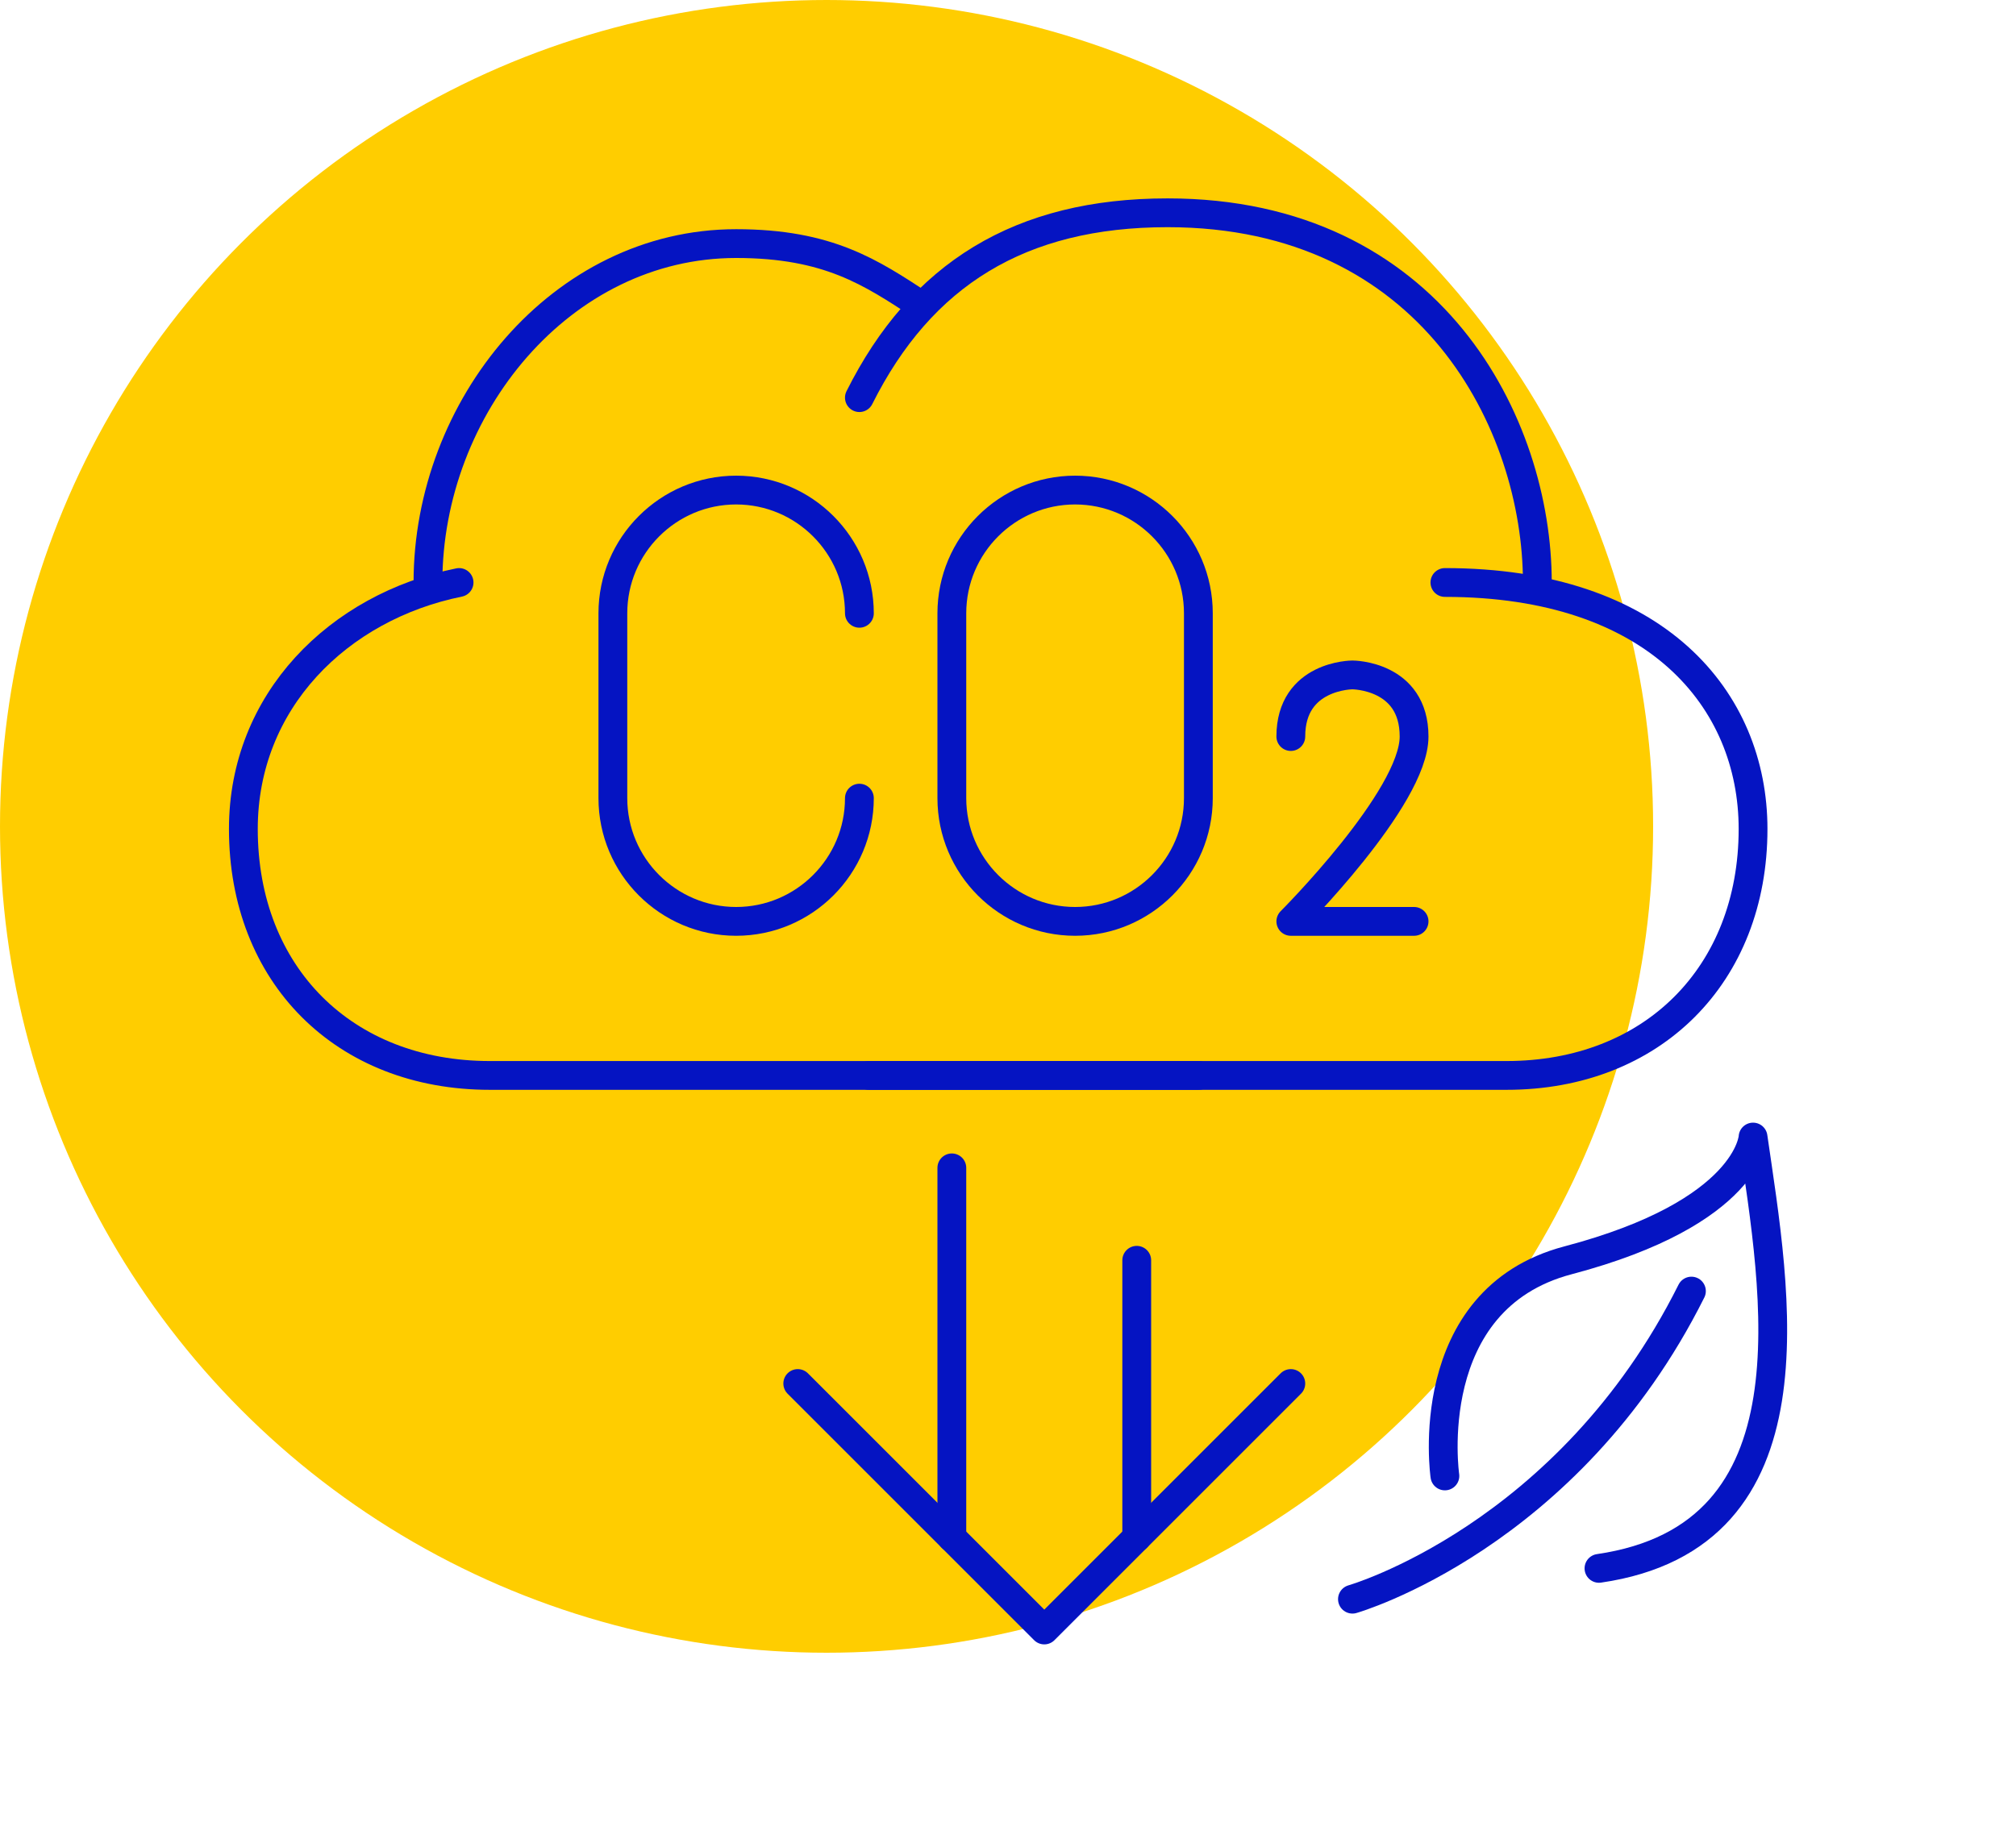
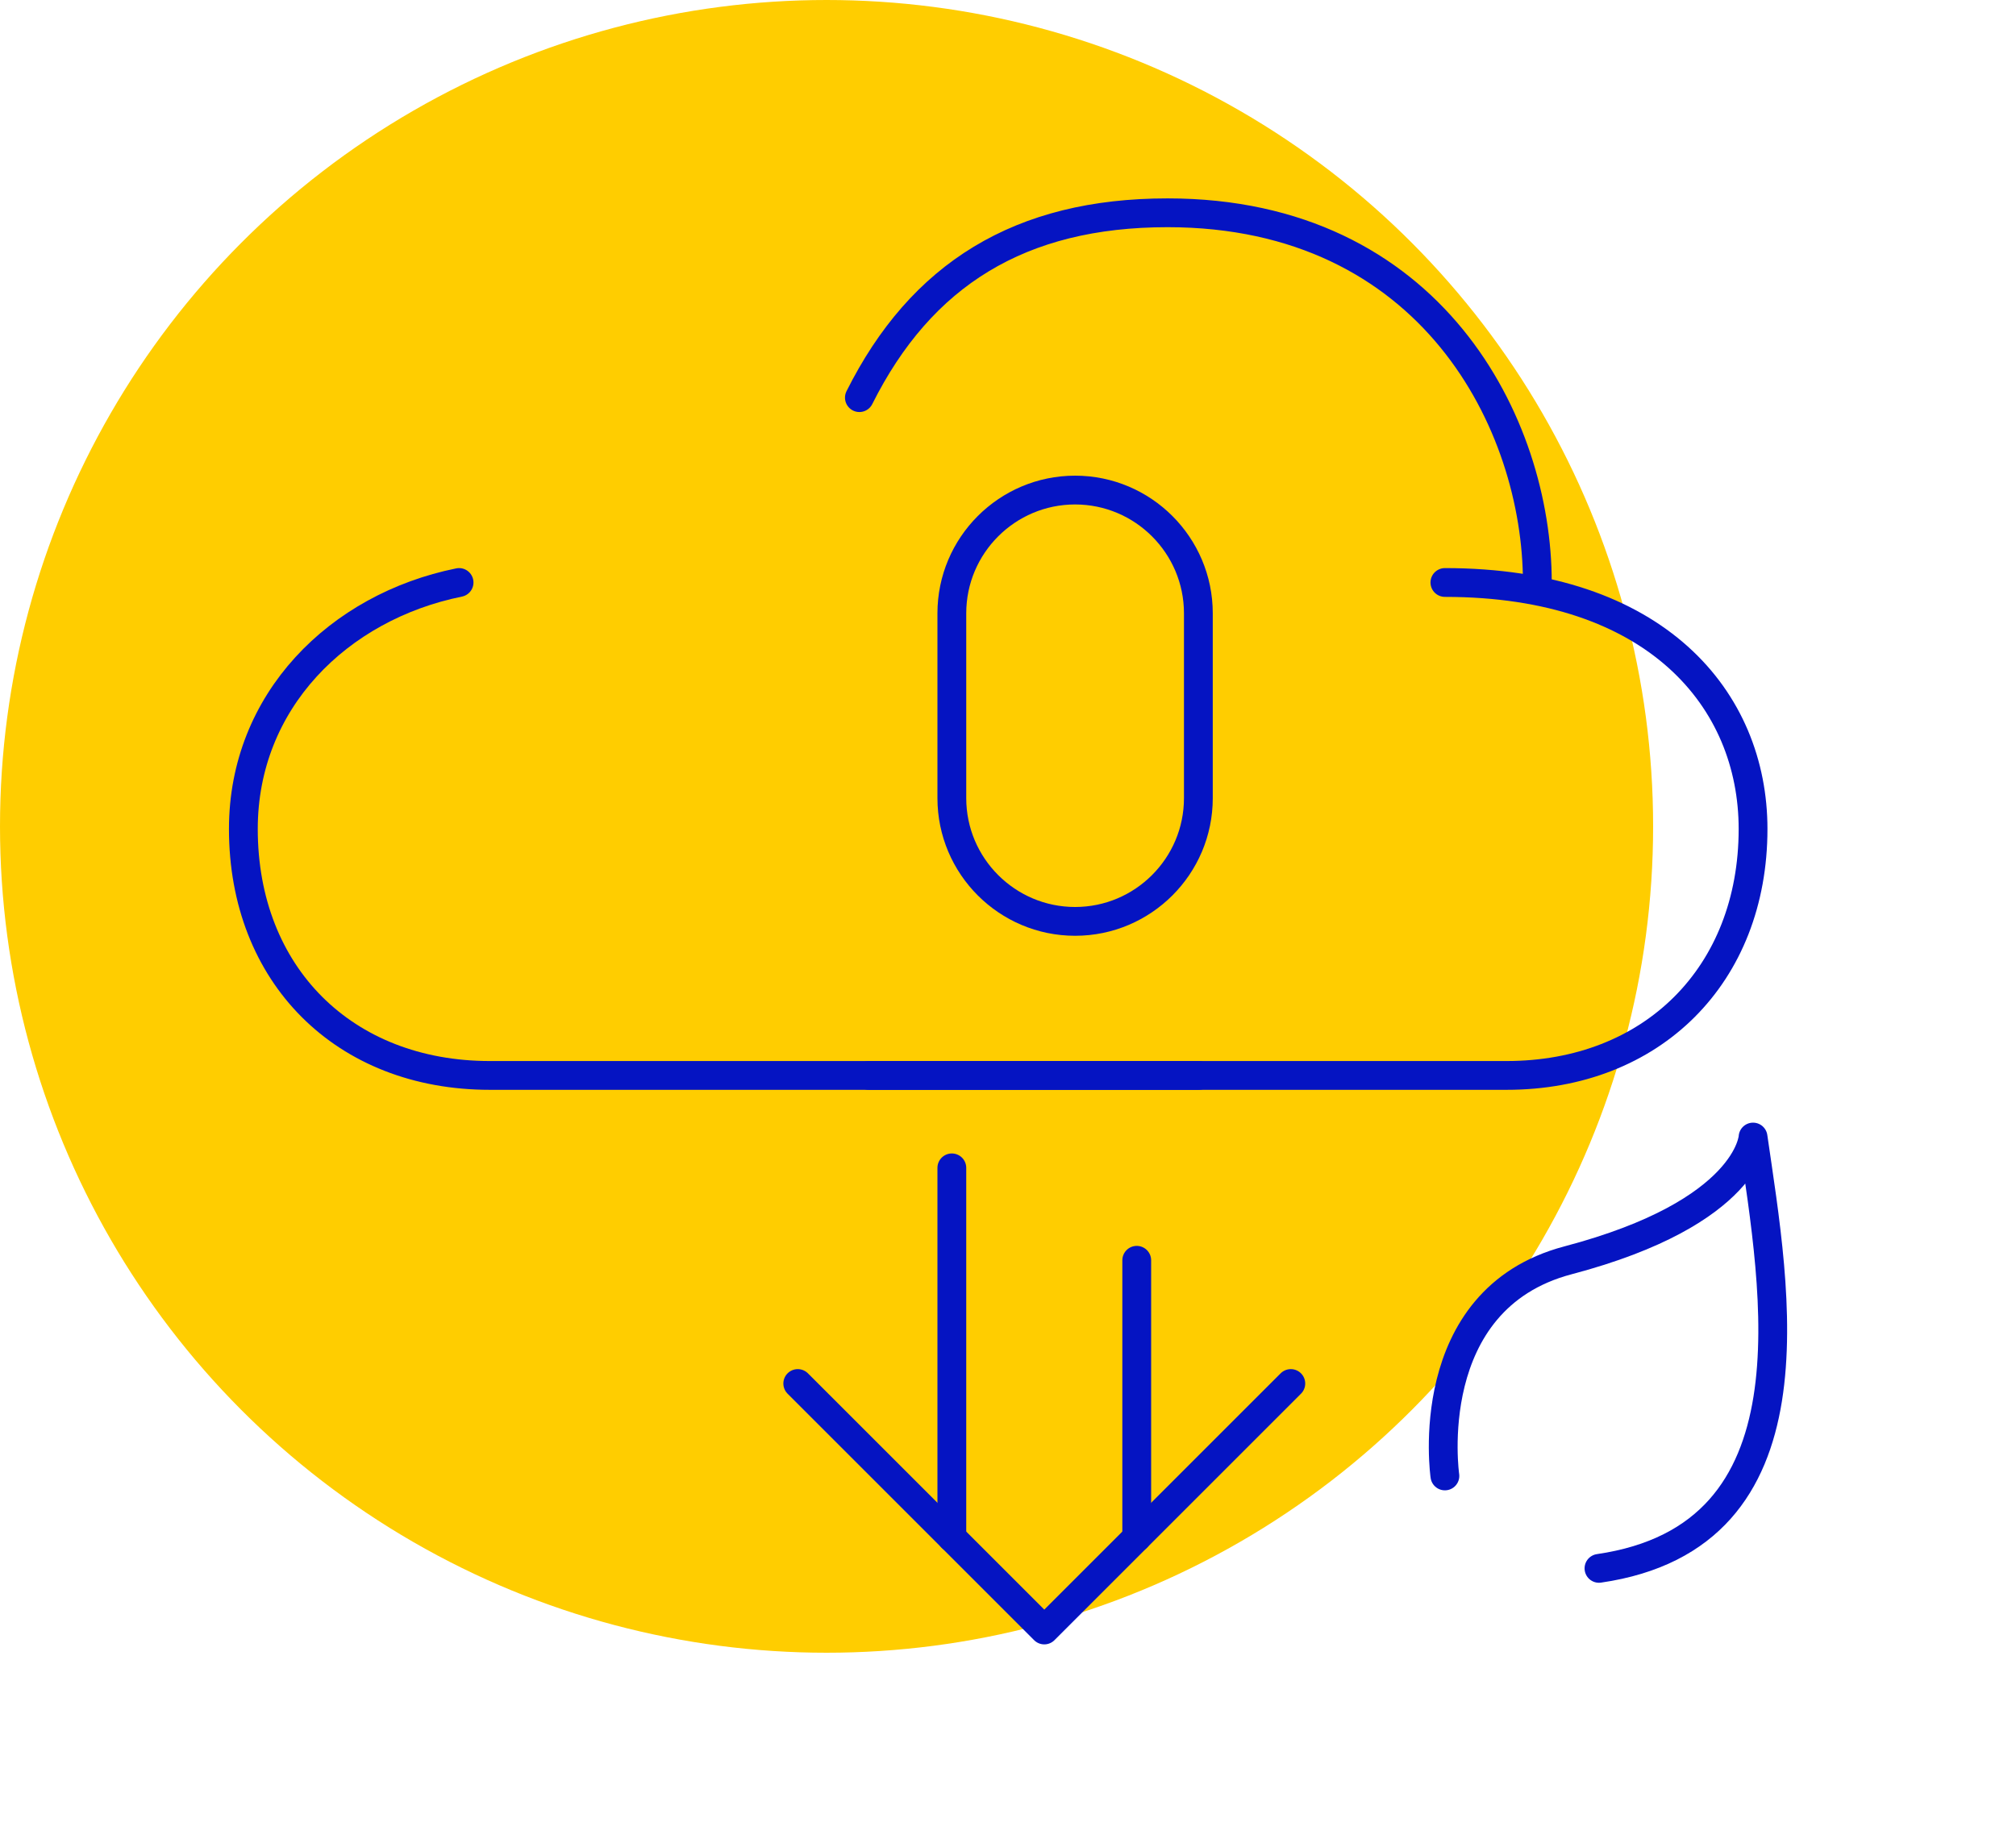
<svg xmlns="http://www.w3.org/2000/svg" id="Layer_1" viewBox="0 0 70 64">
  <circle cx="28.7" cy="28.7" r="28.7" fill="#ffcd00" />
  <g>
-     <path d="M44.82,25.58c0-2.14,2.14-2.14,2.14-2.14,0,0,2.14,0,2.14,2.14,0,2.14-4.28,6.42-4.28,6.42h4.28" fill="none" stroke="#0514C2" stroke-linecap="round" stroke-linejoin="round" />
    <path d="M41.61,21.3c0-2.36-1.92-4.28-4.28-4.28s-4.28,1.92-4.28,4.28v6.42c0,2.36,1.92,4.28,4.28,4.28s4.28-1.92,4.28-4.28v-6.42Z" fill="none" stroke="#0514C2" stroke-linecap="round" stroke-linejoin="round" />
-     <path d="M29.84,21.3c0-2.36-1.92-4.28-4.28-4.28s-4.28,1.92-4.28,4.28v6.42c0,2.36,1.92,4.28,4.28,4.28s4.28-1.92,4.28-4.28" fill="none" stroke="#0514C2" stroke-linecap="round" stroke-linejoin="round" />
    <g>
      <path d="M15.94,20.23c-4.19,.85-7.49,4.12-7.49,8.56,0,5.06,3.49,8.56,8.56,8.56h24.61" fill="none" stroke="#0514C2" stroke-linecap="round" stroke-linejoin="round" />
-       <path d="M31.98,10.6c-1.73-1.13-3.21-2.14-6.42-2.14-6.08,0-10.7,5.69-10.7,11.77" fill="none" stroke="#0514C2" stroke-linecap="round" stroke-linejoin="round" />
      <path d="M30.17,37.35h22.14c5.06,0,8.56-3.49,8.56-8.56,0-4.49-3.36-8.56-10.7-8.56" fill="none" stroke="#0514C2" stroke-linecap="round" stroke-linejoin="round" />
      <path d="M29.84,13.81c2.14-4.28,5.58-6.42,10.7-6.42,9.17,0,12.84,7.34,12.84,12.84" fill="none" stroke="#0514C2" stroke-linecap="round" stroke-linejoin="round" />
    </g>
    <line x1="33.05" y1="40.56" x2="33.05" y2="53.4" fill="none" stroke="#0514C2" stroke-linecap="round" stroke-linejoin="round" />
    <line x1="39.47" y1="43.77" x2="39.47" y2="53.4" fill="none" stroke="#0514C2" stroke-linecap="round" stroke-linejoin="round" />
    <polyline points="27.7 48.05 36.26 56.61 44.82 48.05" fill="none" stroke="#0514C2" stroke-linecap="round" stroke-linejoin="round" />
    <g>
      <path d="M55.52,54.47c7.71-1.12,6.13-9.58,5.35-14.98,0,0-.13,2.62-6.42,4.28-5.17,1.36-4.28,7.49-4.28,7.49" fill="none" stroke="#0514C2" stroke-linecap="round" stroke-linejoin="round" />
-       <path d="M46.96,55.54s7.49-2.14,11.77-10.7" fill="none" stroke="#0514C2" stroke-linecap="round" stroke-linejoin="round" />
    </g>
  </g>
</svg>